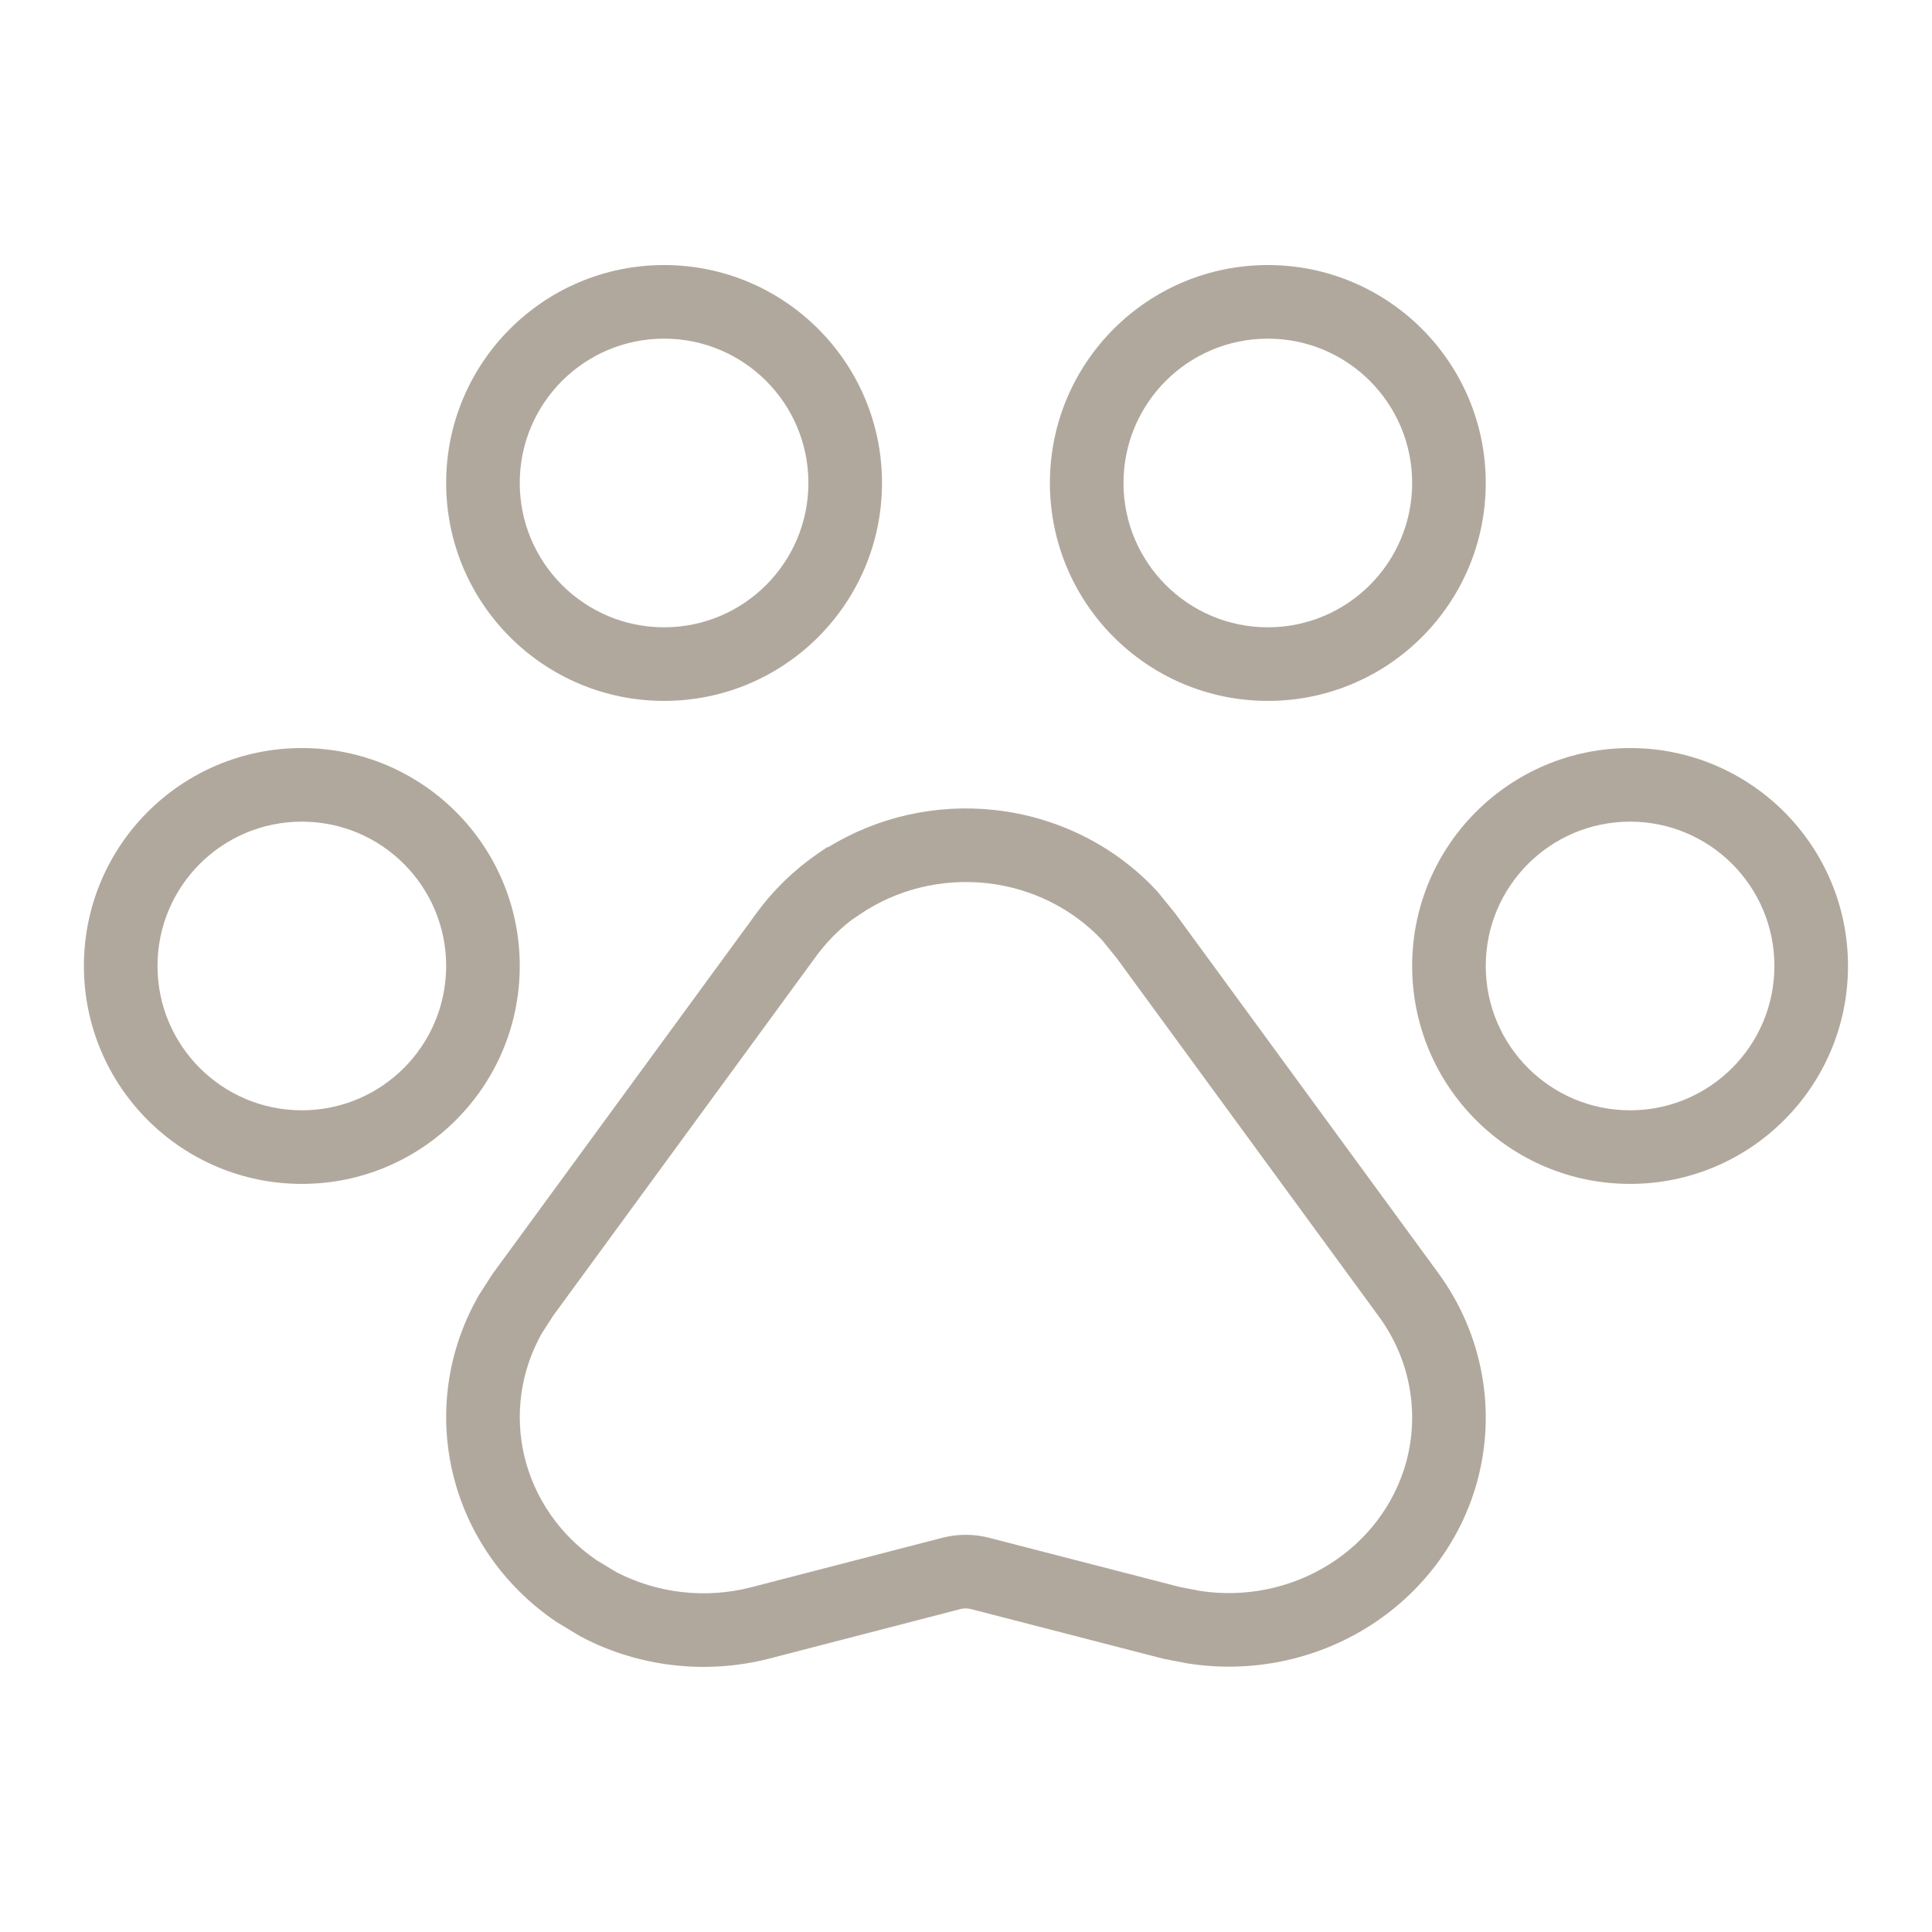
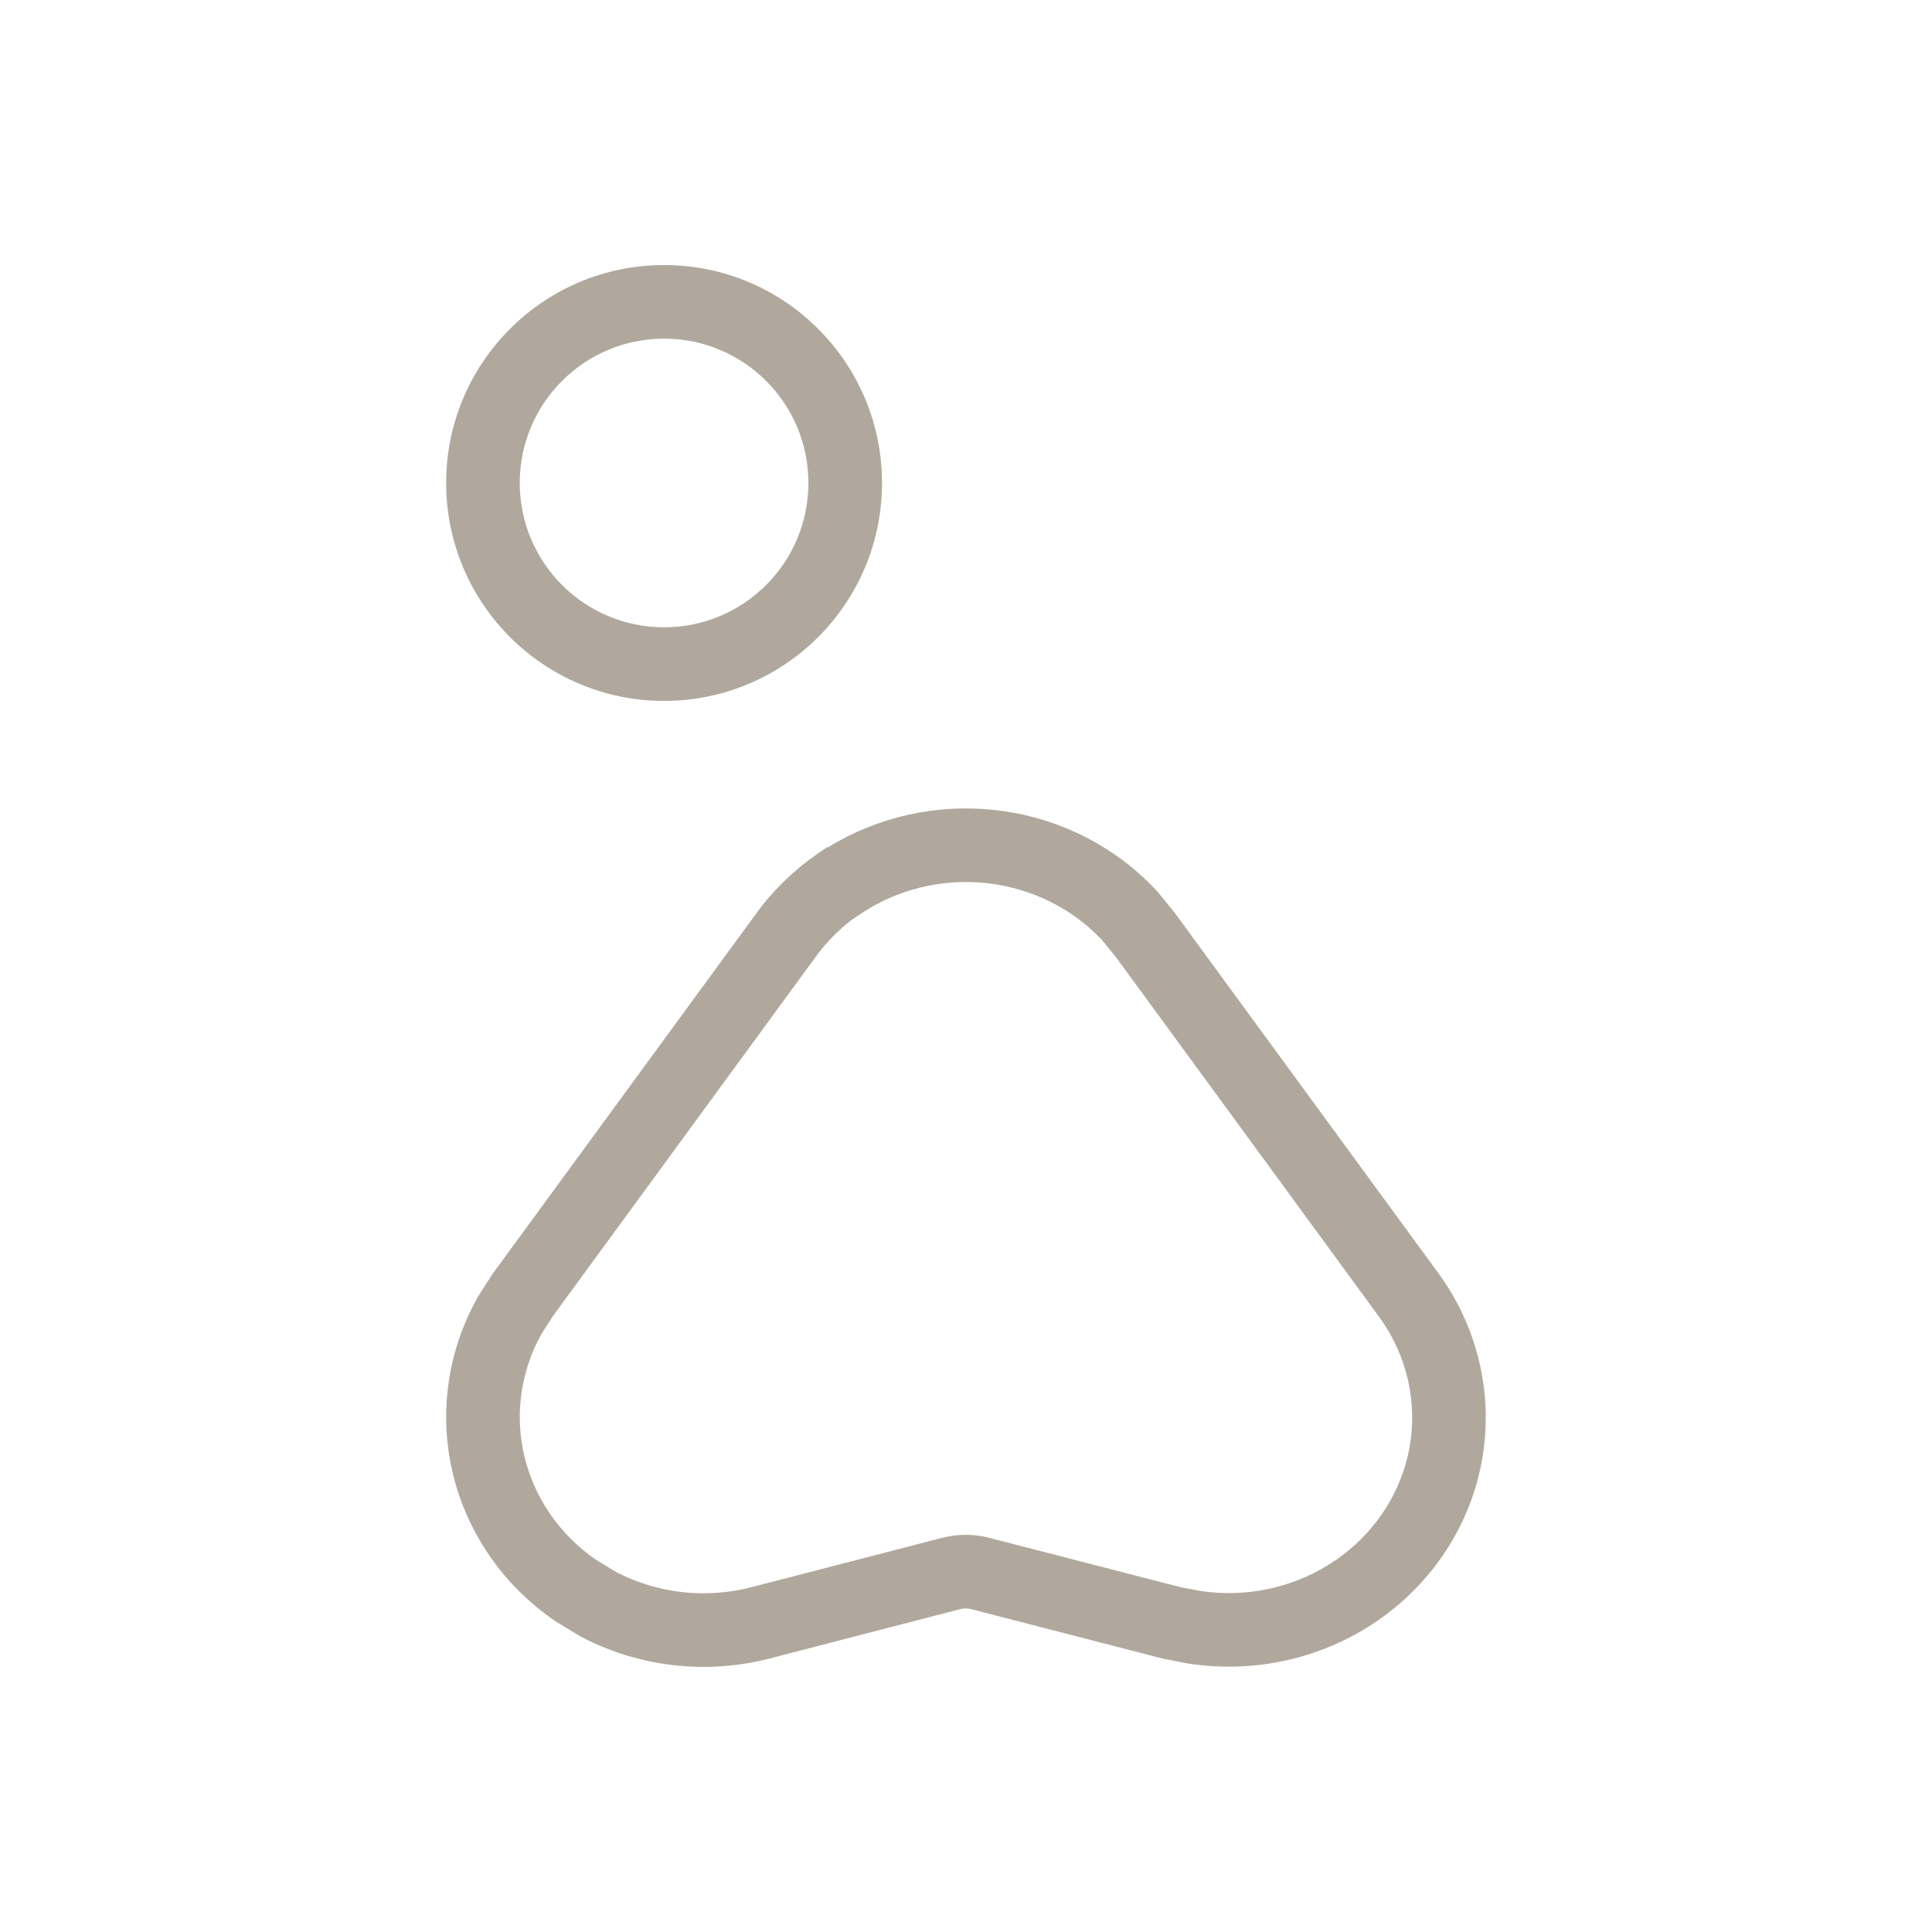
<svg xmlns="http://www.w3.org/2000/svg" fill="none" viewBox="0 0 42 42" height="42" width="42">
  <path fill="#B1A89D" d="M21.451 19.199C20.472 19.092 19.49 19.335 18.691 19.879L18.512 20C18.211 20.232 17.947 20.504 17.728 20.807L17.725 20.811L12.029 28.598L11.778 28.987C11.318 29.805 11.184 30.755 11.4 31.659C11.616 32.564 12.169 33.367 12.963 33.913L13.401 34.178C14.296 34.641 15.344 34.76 16.329 34.506L20.482 33.431C20.817 33.344 21.171 33.343 21.506 33.431L25.648 34.5L26.087 34.585C27.065 34.734 28.063 34.529 28.89 34.012C29.72 33.494 30.314 32.702 30.567 31.794C30.715 31.256 30.739 30.693 30.637 30.145C30.535 29.597 30.31 29.076 29.974 28.618L24.275 20.828L23.958 20.437C23.31 19.748 22.42 19.305 21.451 19.199ZM18.005 18.417C19.081 17.755 20.358 17.47 21.625 17.609C22.977 17.757 24.232 18.38 25.148 19.367L25.166 19.386L25.543 19.851L31.265 27.672C31.741 28.322 32.064 29.066 32.21 29.853C32.357 30.64 32.322 31.448 32.109 32.22L32.109 32.222C31.746 33.525 30.898 34.644 29.738 35.369C28.578 36.094 27.185 36.375 25.827 36.163L25.813 36.161L25.296 36.061L21.104 34.979C21.032 34.961 20.956 34.961 20.884 34.979L16.729 36.055C15.355 36.409 13.89 36.242 12.637 35.584L12.616 35.573L12.098 35.26L12.08 35.248C10.956 34.483 10.156 33.339 9.844 32.031C9.531 30.722 9.73 29.349 10.399 28.177L10.409 28.158L10.709 27.692L16.432 19.869C16.8 19.36 17.255 18.917 17.775 18.558L17.98 18.417H18.005Z" clip-rule="evenodd" fill-rule="evenodd" />
  <path fill="#B1A89D" d="M14.437 7.362C12.704 7.362 11.299 8.766 11.299 10.499C11.299 12.232 12.704 13.637 14.437 13.637C16.169 13.637 17.574 12.232 17.574 10.499C17.574 8.766 16.169 7.362 14.437 7.362ZM9.699 10.499C9.699 7.883 11.82 5.762 14.437 5.762C17.053 5.762 19.174 7.883 19.174 10.499C19.174 13.116 17.053 15.237 14.437 15.237C11.82 15.237 9.699 13.116 9.699 10.499Z" clip-rule="evenodd" fill-rule="evenodd" />
-   <path fill="#B1A89D" d="M27.562 7.362C25.829 7.362 24.424 8.766 24.424 10.499C24.424 12.232 25.829 13.637 27.562 13.637C29.294 13.637 30.699 12.232 30.699 10.499C30.699 8.766 29.294 7.362 27.562 7.362ZM22.824 10.499C22.824 7.883 24.945 5.762 27.562 5.762C30.178 5.762 32.299 7.883 32.299 10.499C32.299 13.116 30.178 15.237 27.562 15.237C24.945 15.237 22.824 13.116 22.824 10.499Z" clip-rule="evenodd" fill-rule="evenodd" />
-   <path fill="#B1A89D" d="M35.437 17.862C33.704 17.862 32.299 19.266 32.299 20.999C32.299 22.732 33.704 24.137 35.437 24.137C37.169 24.137 38.574 22.732 38.574 20.999C38.574 19.266 37.169 17.862 35.437 17.862ZM30.699 20.999C30.699 18.383 32.82 16.262 35.437 16.262C38.053 16.262 40.174 18.383 40.174 20.999C40.174 23.616 38.053 25.737 35.437 25.737C32.82 25.737 30.699 23.616 30.699 20.999Z" clip-rule="evenodd" fill-rule="evenodd" />
-   <path fill="#B1A89D" d="M6.562 17.862C4.829 17.862 3.424 19.266 3.424 20.999C3.424 22.732 4.829 24.137 6.562 24.137C8.295 24.137 9.699 22.732 9.699 20.999C9.699 19.266 8.295 17.862 6.562 17.862ZM1.824 20.999C1.824 18.383 3.945 16.262 6.562 16.262C9.178 16.262 11.299 18.383 11.299 20.999C11.299 23.616 9.178 25.737 6.562 25.737C3.945 25.737 1.824 23.616 1.824 20.999Z" clip-rule="evenodd" fill-rule="evenodd" />
</svg>